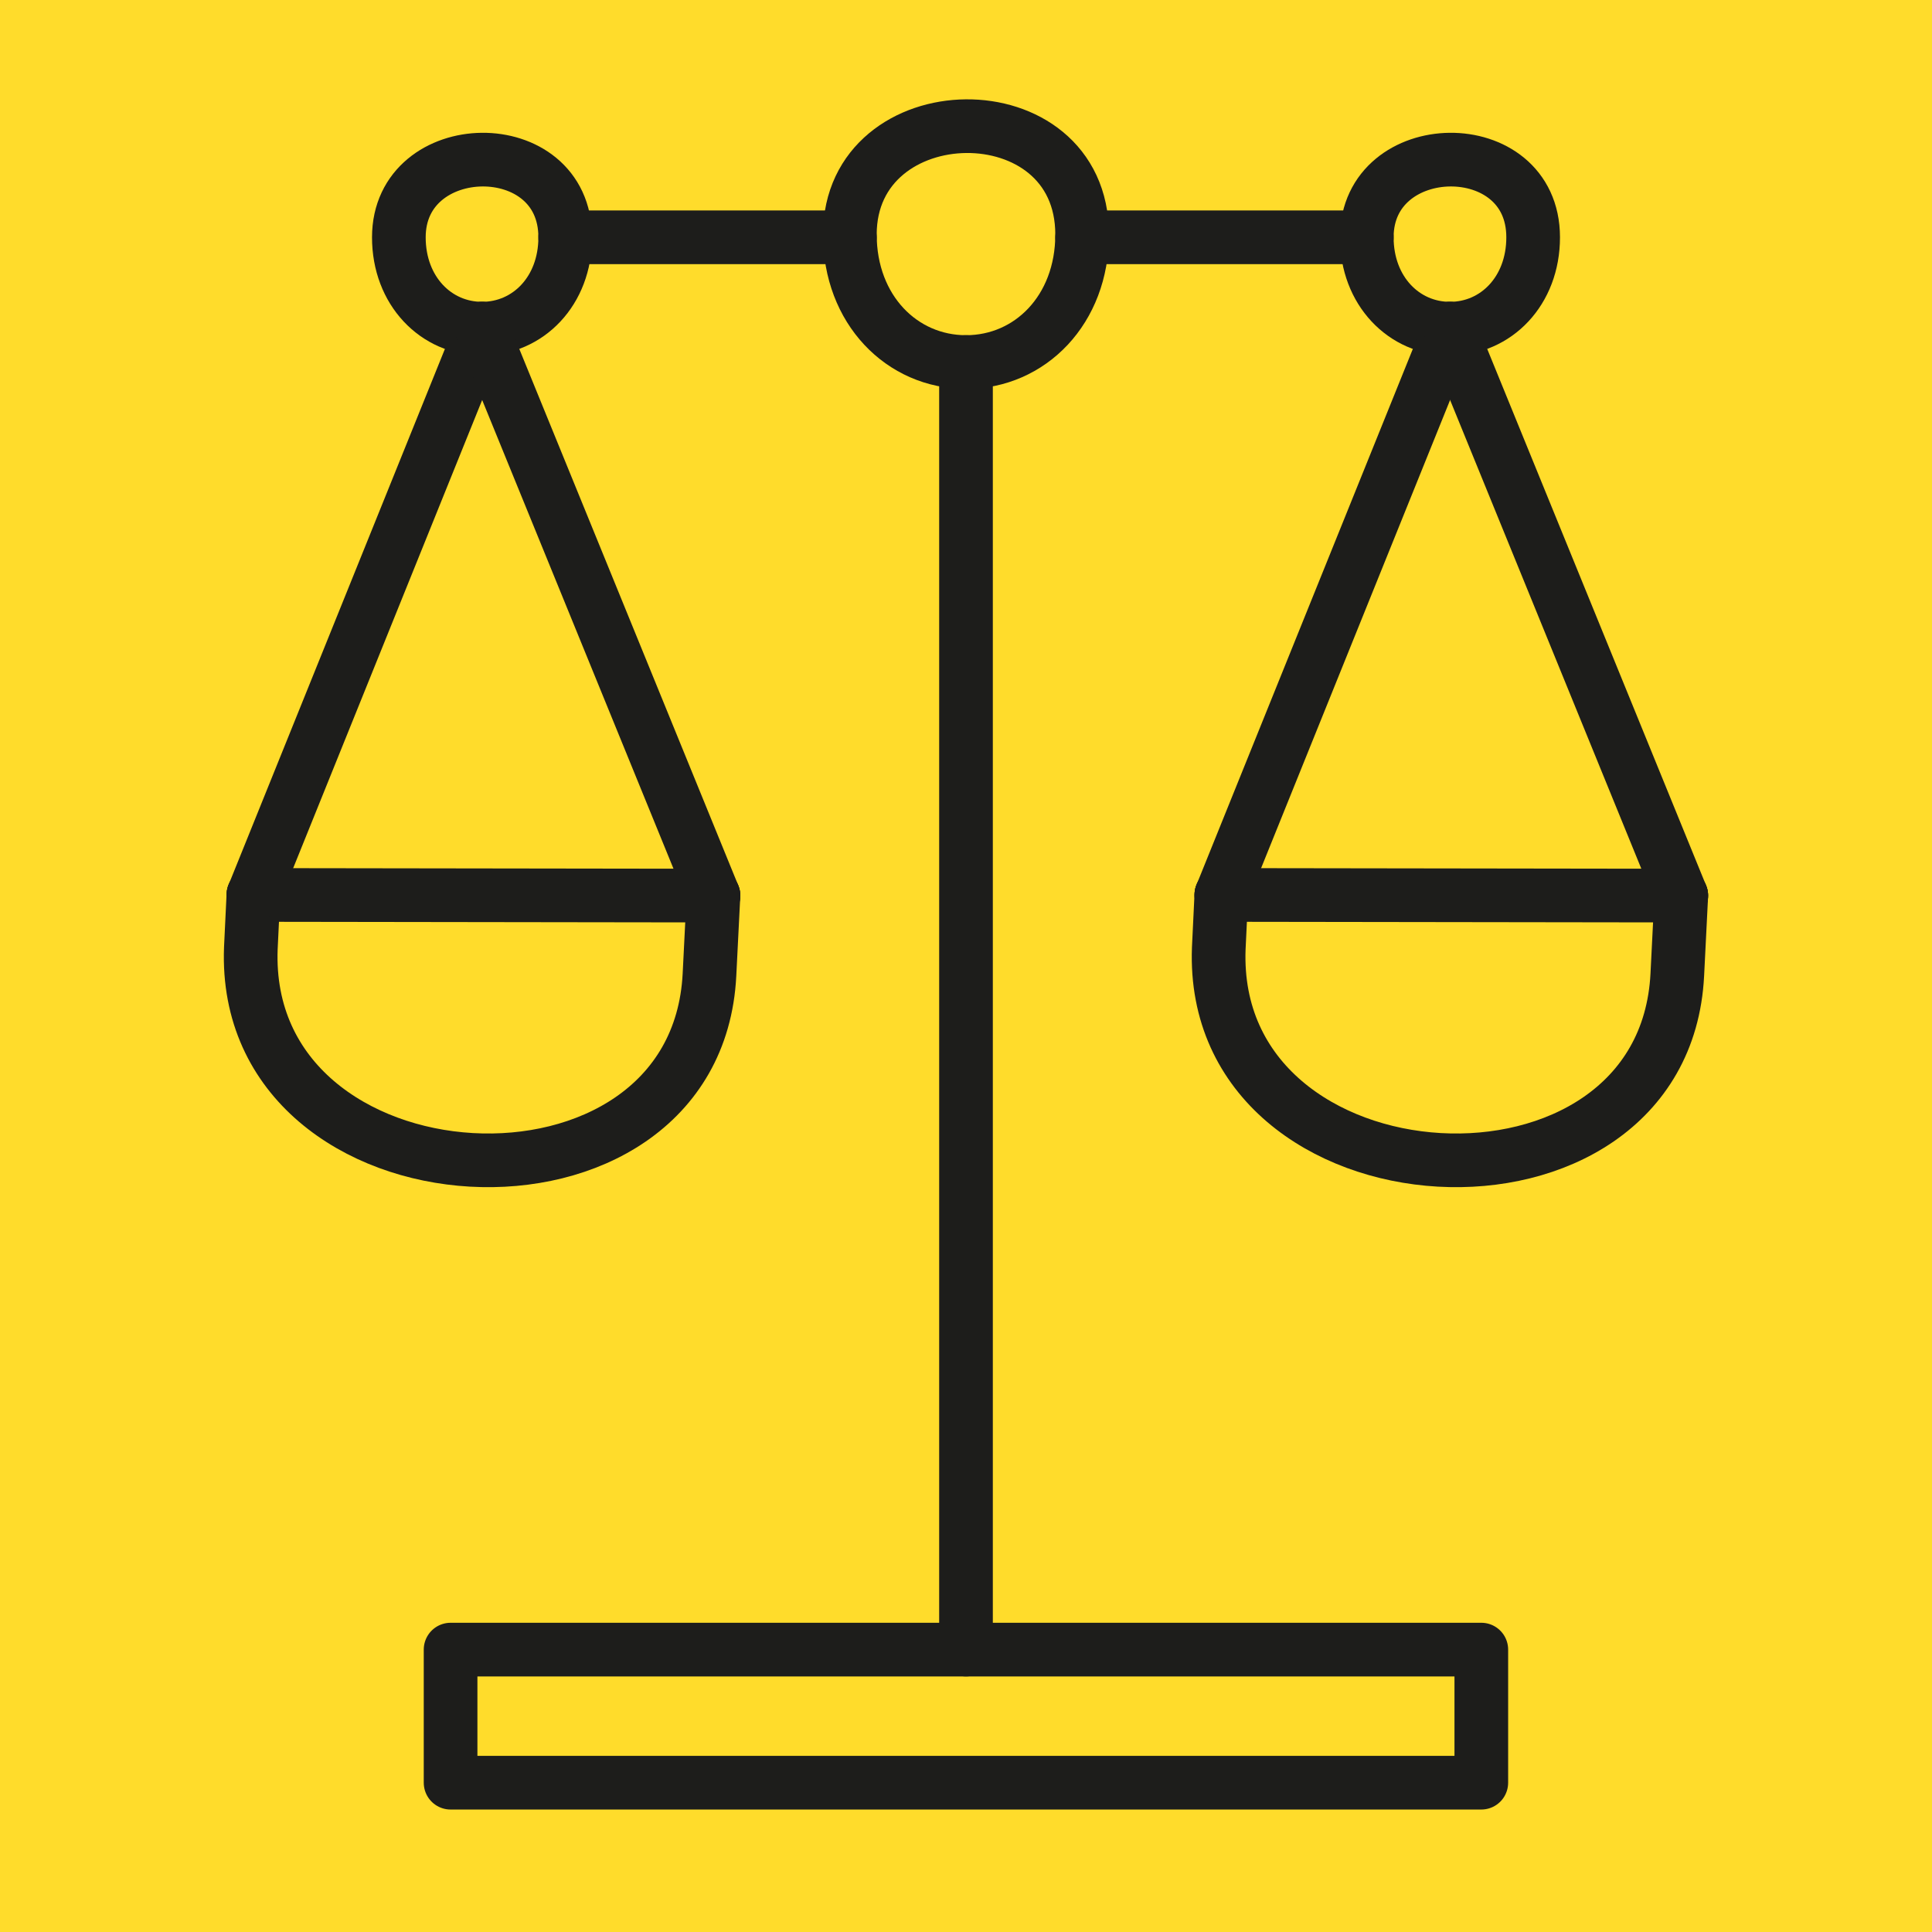
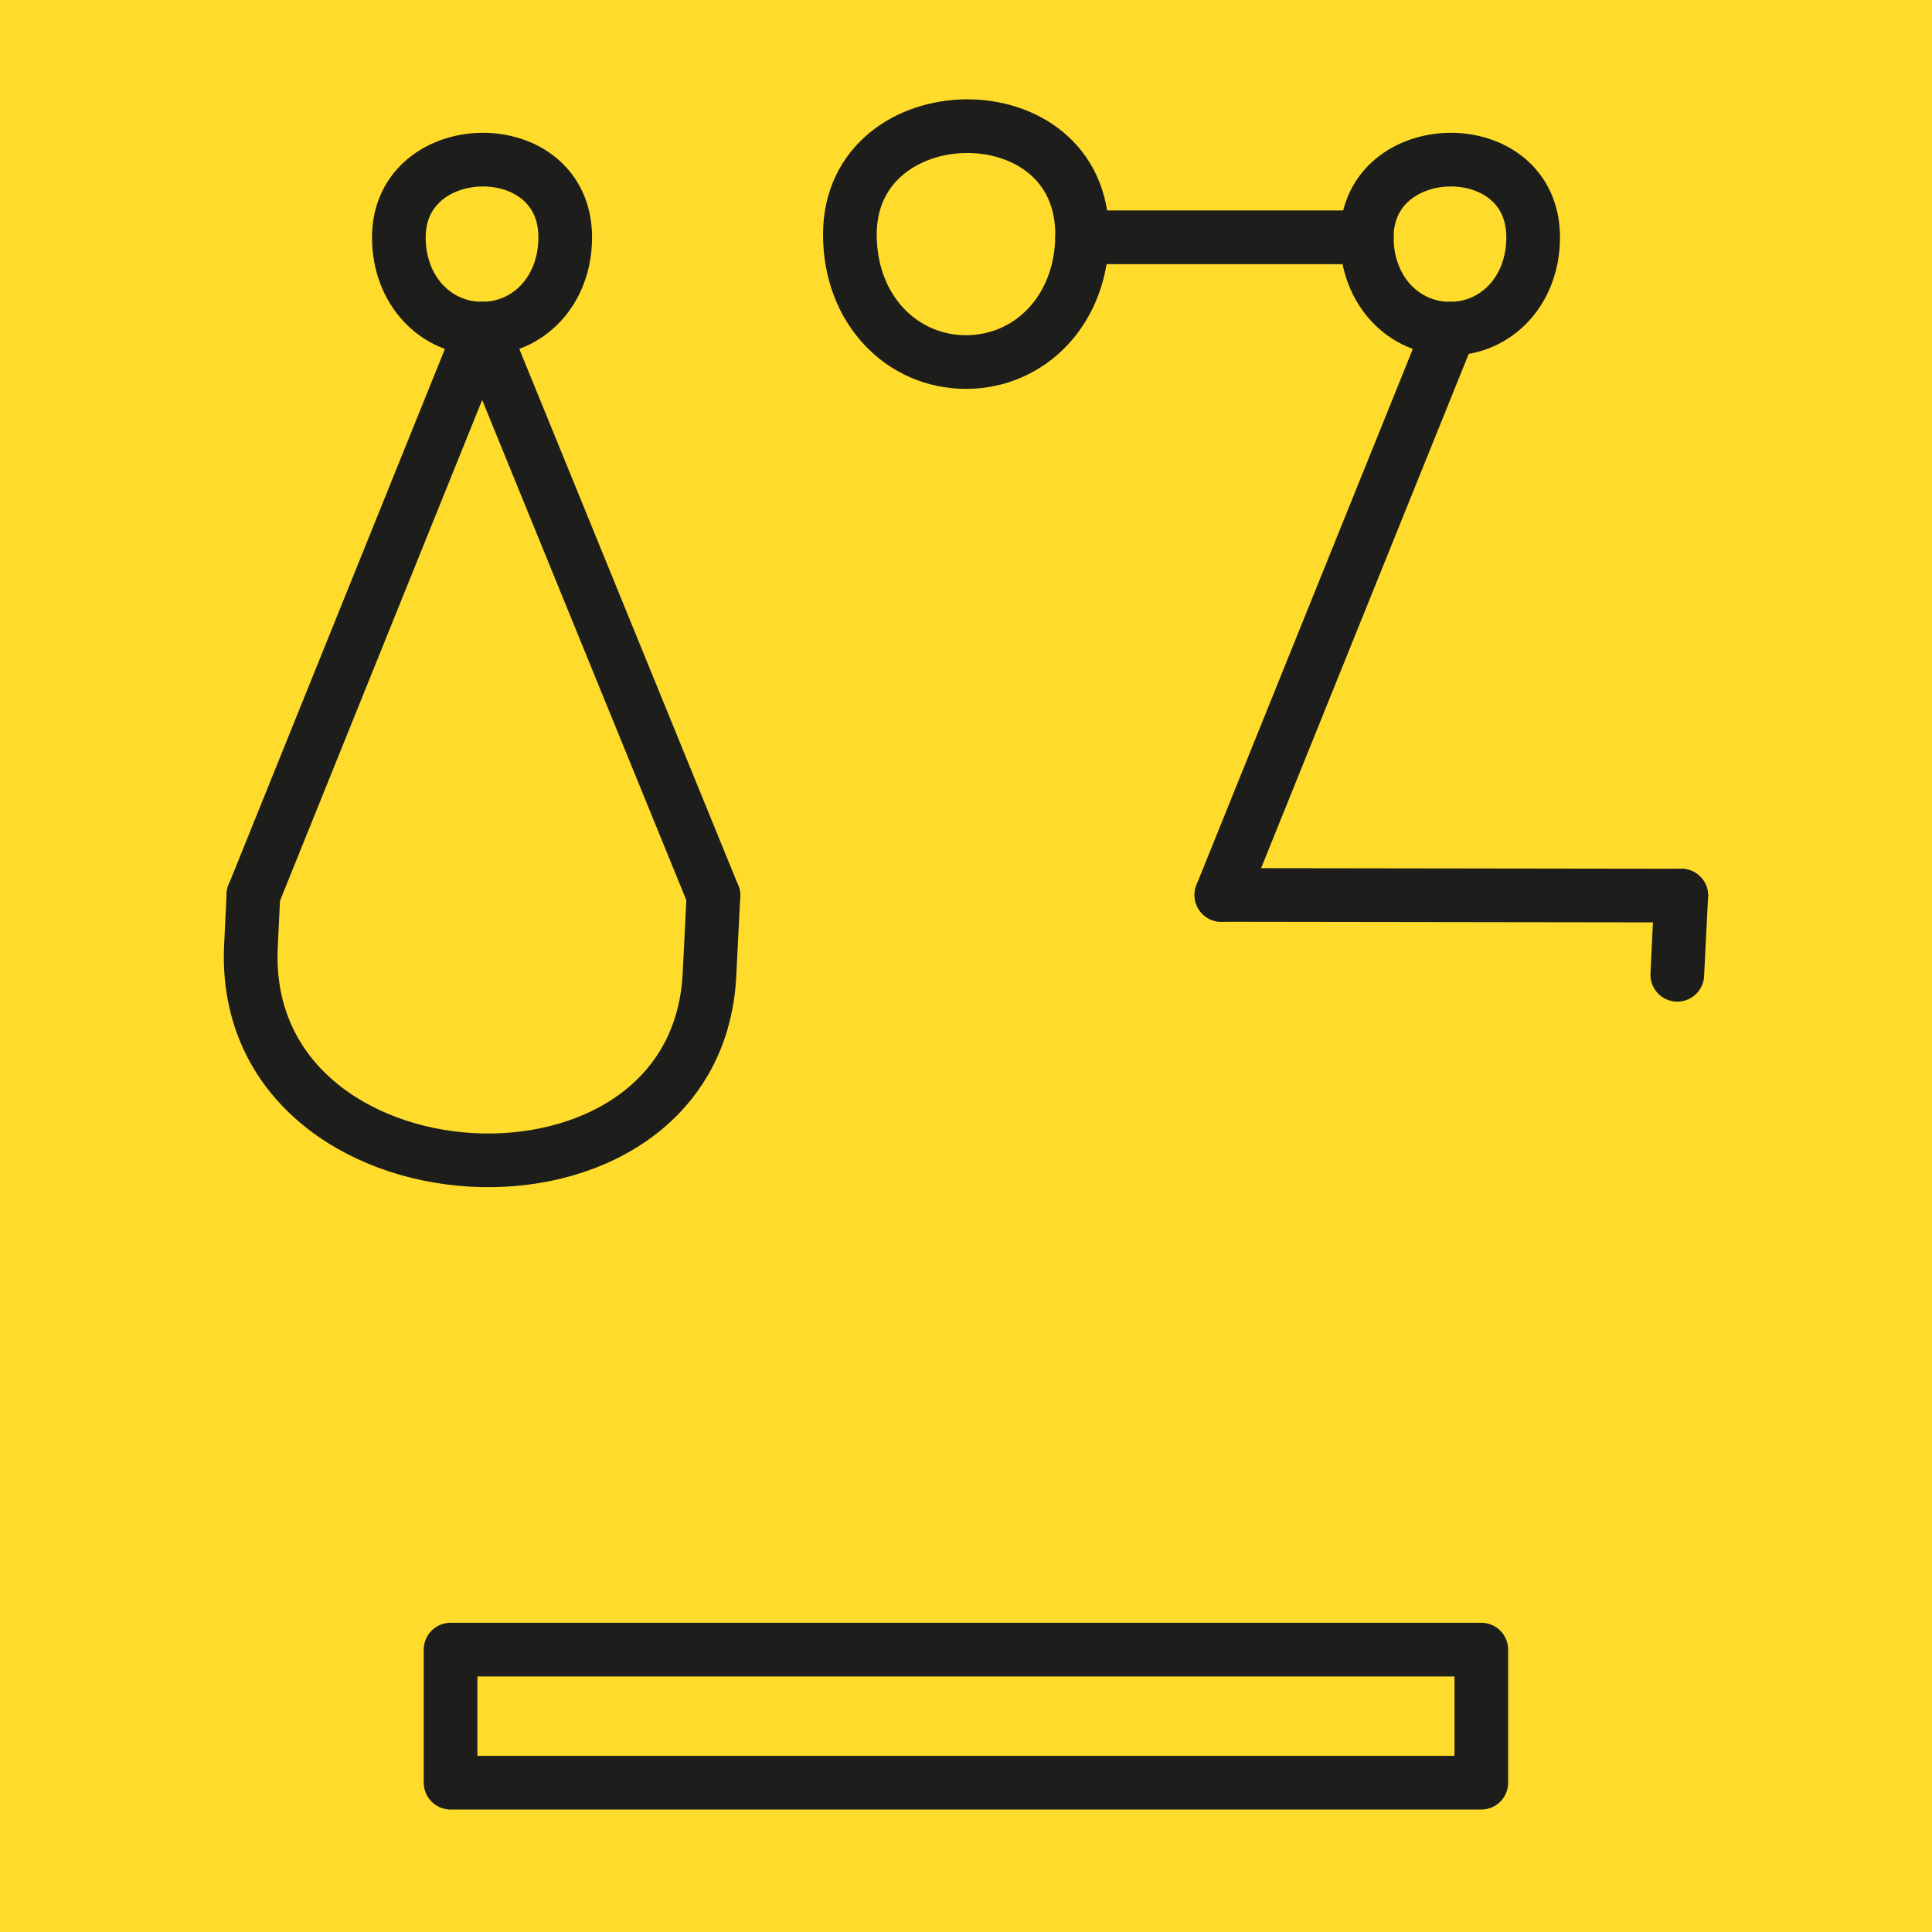
<svg xmlns="http://www.w3.org/2000/svg" viewBox="0 0 180 180">
  <defs>
    <style>.cls-1{fill:#ffdc2b;}.cls-2{fill:none;stroke:#1d1d1b;stroke-linecap:round;stroke-linejoin:round;stroke-width:5px;}</style>
  </defs>
  <g id="Calque_2" data-name="Calque 2">
    <g id="Calque_1-2" data-name="Calque 1">
      <rect id="Rectangle_11" data-name="Rectangle 11" class="cls-1" width="180" height="180" />
      <path class="cls-2" d="M79.18,21.85c0,7,4.85,11.88,10.82,11.88s10.82-4.87,10.82-11.88c0-13.67-21.64-13.25-21.64,0Z" />
      <path class="cls-2" d="M37.16,22.11c0,5,3.47,8.51,7.75,8.51s7.75-3.5,7.75-8.51c0-9.8-15.5-9.5-15.5,0Z" />
      <path class="cls-2" d="M127.34,22.11c0,5,3.47,8.51,7.75,8.51s7.75-3.5,7.75-8.51c0-9.8-15.5-9.5-15.5,0Z" />
-       <line class="cls-2" x1="52.66" y1="22.11" x2="79.18" y2="22.11" />
      <line class="cls-2" x1="100.82" y1="22.11" x2="127.34" y2="22.11" />
-       <line class="cls-2" x1="90" y1="33.73" x2="90" y2="153.69" />
      <rect class="cls-2" x="41.98" y="153.69" width="96.03" height="12.4" />
      <path class="cls-2" d="M66.47,83.44l-.37,7.38c-1.25,24.6-43.67,22.2-42.73-2.47l.24-5" />
-       <path class="cls-2" d="M156.64,83.44l-.37,7.38c-1.25,24.6-43.66,22.2-42.72-2.47l.24-5" />
-       <line class="cls-2" x1="23.61" y1="83.38" x2="66.47" y2="83.44" />
+       <path class="cls-2" d="M156.64,83.44l-.37,7.38l.24-5" />
      <line class="cls-2" x1="113.79" y1="83.38" x2="156.64" y2="83.44" />
      <line class="cls-2" x1="23.61" y1="83.38" x2="44.91" y2="30.62" />
      <line class="cls-2" x1="113.79" y1="83.38" x2="135.09" y2="30.62" />
      <line class="cls-2" x1="66.47" y1="83.44" x2="44.91" y2="30.62" />
-       <line class="cls-2" x1="156.64" y1="83.44" x2="135.09" y2="30.62" />
    </g>
  </g>
</svg>